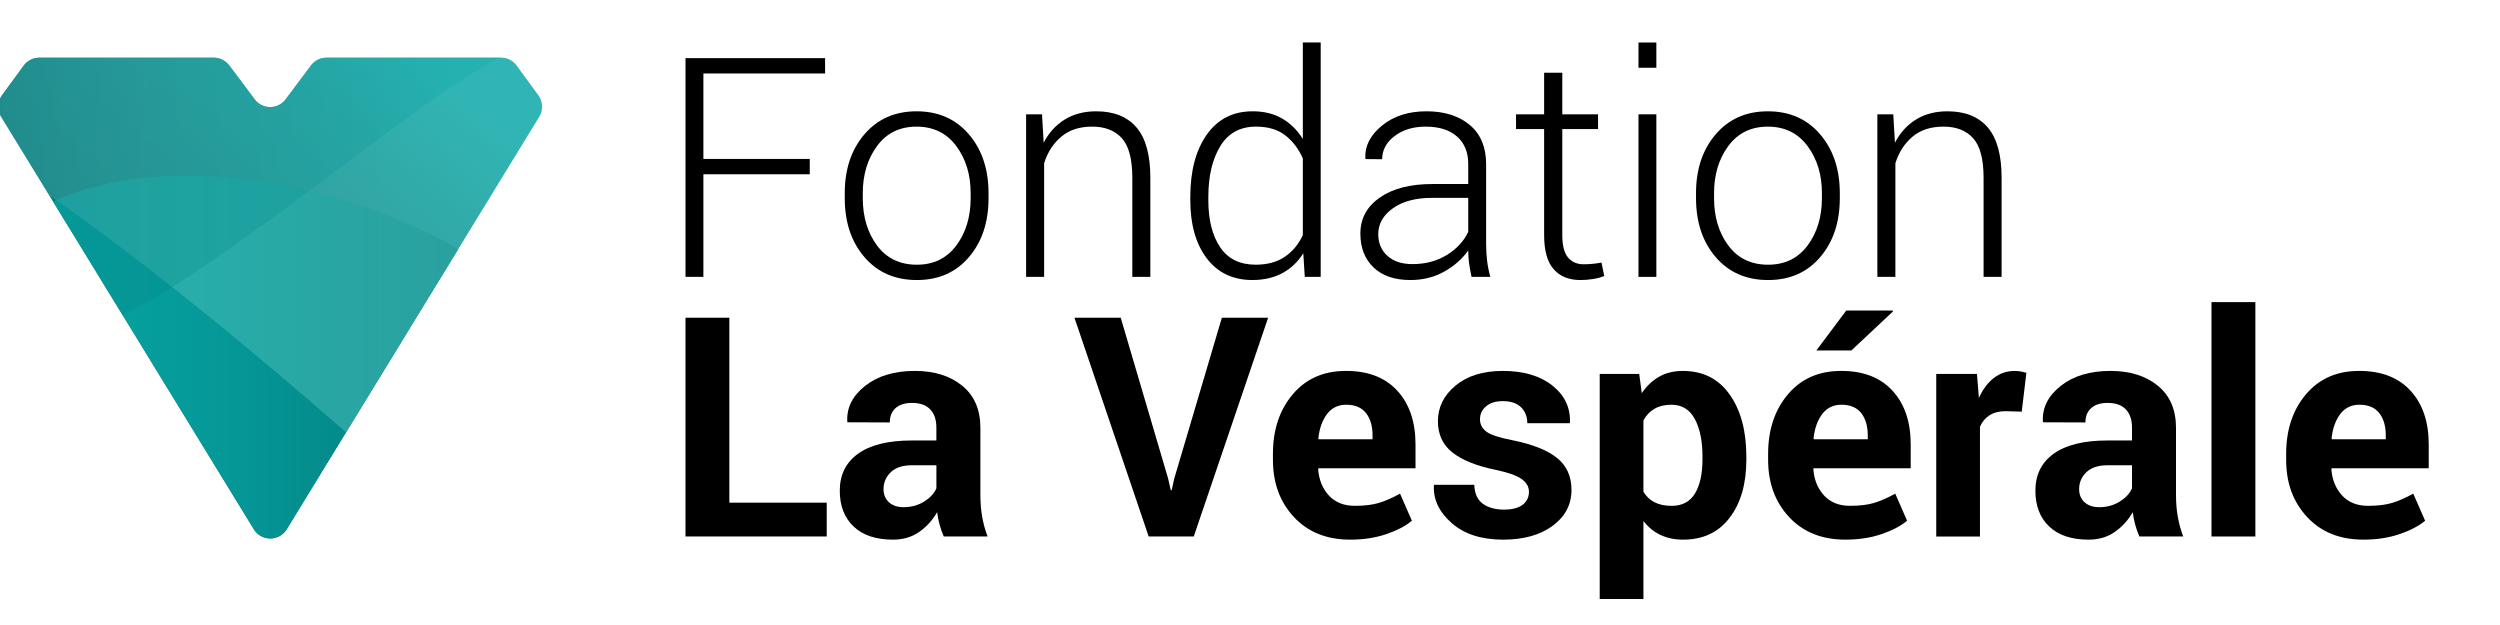
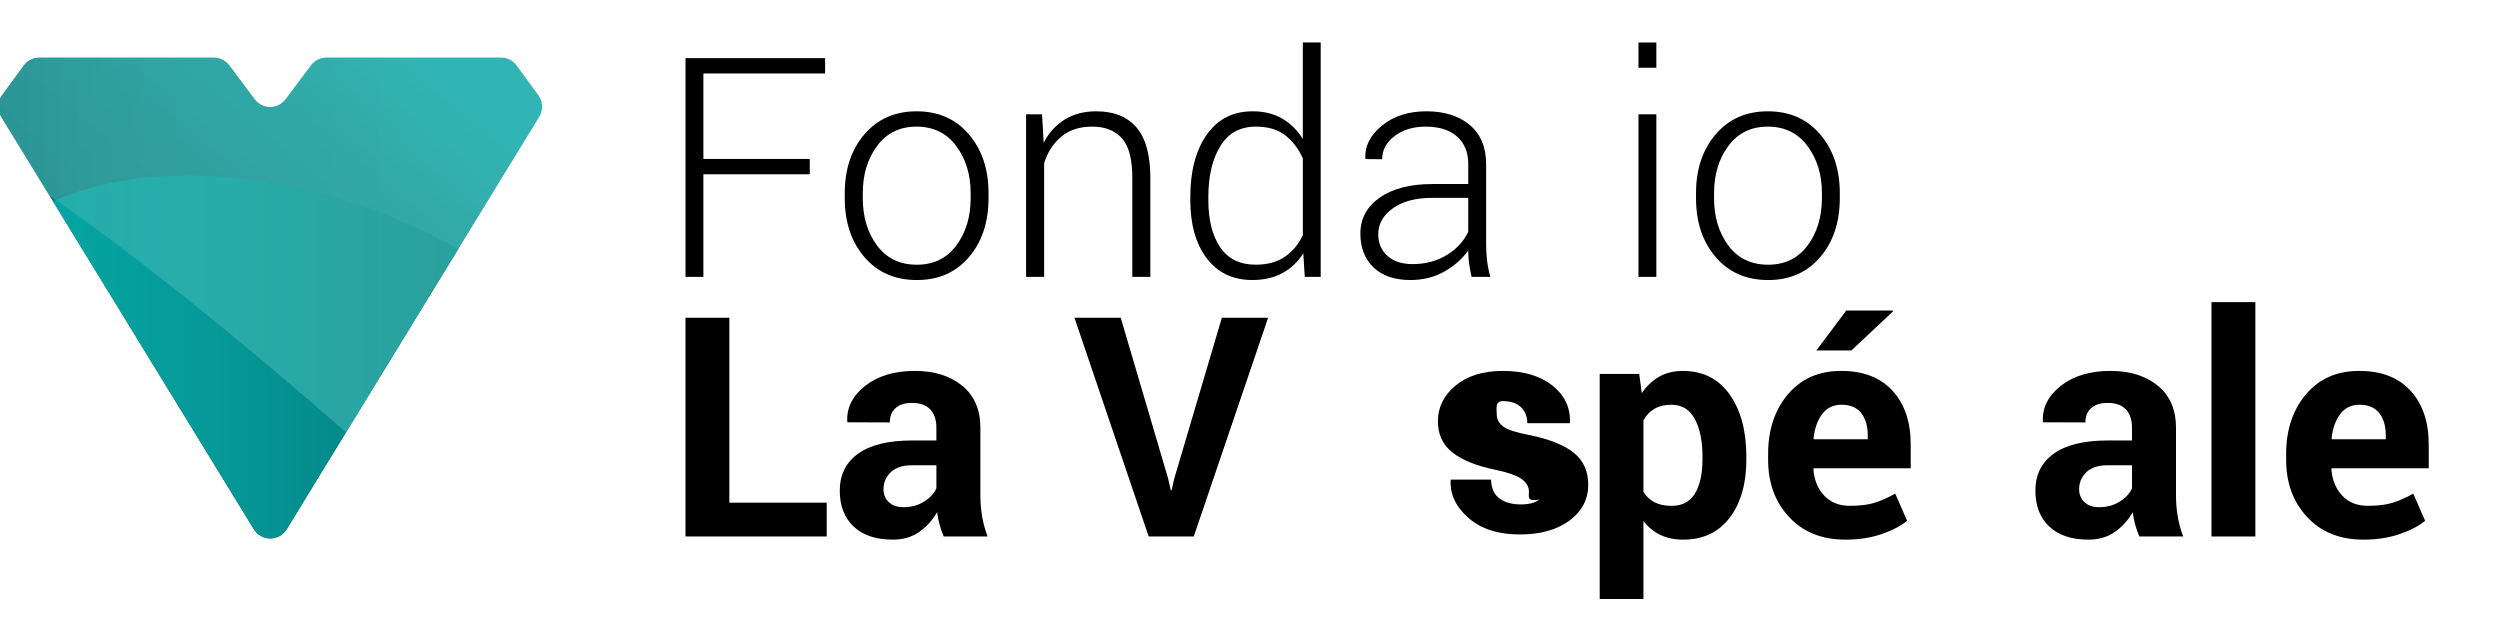
<svg xmlns="http://www.w3.org/2000/svg" xmlns:xlink="http://www.w3.org/1999/xlink" version="1.1" id="Layer_1" x="0px" y="0px" width="260px" height="65px" viewBox="0 0 260 65" style="enable-background:new 0 0 260 65;" xml:space="preserve">
  <style type="text/css">
	.st0{clip-path:url(#SVGID_2_);}
	.st1{opacity:0.92;fill:url(#SVGID_3_);}
	.st2{fill:url(#SVGID_4_);}
	.st3{opacity:0.52;fill:url(#SVGID_5_);}
	.st4{opacity:0.24;fill:url(#SVGID_6_);}
</style>
  <g>
    <path d="M84.214,18.123h-11.062v10.672h-1.859v-22.75h14.516v1.594h-12.656v8.891h11.062V18.123z" />
    <path d="M87.854,20.092c0-2.489,0.682-4.531,2.047-6.125   c1.364-1.594,3.172-2.391,5.422-2.391c2.26,0,4.072,0.797,5.438,2.391   c1.364,1.594,2.047,3.636,2.047,6.125v0.516c0,2.5-0.68,4.544-2.039,6.133   c-1.359,1.589-3.164,2.383-5.414,2.383c-2.271,0-4.089-0.794-5.453-2.383   c-1.365-1.588-2.047-3.633-2.047-6.133V20.092z M89.729,20.6   c0,1.956,0.494,3.6,1.484,4.932c0.989,1.332,2.369,1.998,4.141,1.998   c1.739,0,3.106-0.666,4.102-1.998c0.994-1.332,1.492-2.976,1.492-4.932v-0.516   c0-1.925-0.5-3.559-1.5-4.9c-1-1.343-2.375-2.014-4.125-2.014s-3.12,0.671-4.109,2.014   c-0.99,1.342-1.484,2.976-1.484,4.9V20.6z" />
    <path d="M108.37,11.889l0.172,2.953c0.541-1.042,1.273-1.846,2.195-2.414   c0.922-0.567,2.013-0.852,3.273-0.852c1.833,0,3.229,0.56,4.188,1.68   c0.958,1.12,1.438,2.867,1.438,5.242v10.297h-1.875V18.493   c0-1.941-0.362-3.314-1.086-4.118c-0.725-0.804-1.753-1.206-3.086-1.206   c-1.312,0-2.383,0.347-3.211,1.041c-0.828,0.694-1.425,1.615-1.789,2.764v11.82   h-1.875v-16.906H108.37z" />
    <path d="M123.792,20.482c0-2.698,0.57-4.856,1.711-6.477   c1.141-1.62,2.731-2.43,4.773-2.43c1.177,0,2.197,0.25,3.062,0.75   c0.864,0.5,1.583,1.208,2.156,2.125v-10.031h1.859v24.375h-1.656l-0.156-2.453   c-0.562,0.896-1.287,1.583-2.172,2.062c-0.886,0.479-1.928,0.719-3.125,0.719   c-2.021,0-3.602-0.752-4.742-2.258c-1.141-1.505-1.711-3.523-1.711-6.055V20.482z    M125.667,20.812c0,2.051,0.408,3.683,1.227,4.896   c0.817,1.214,2.049,1.82,3.695,1.82c1.208,0,2.216-0.272,3.023-0.816   c0.807-0.544,1.435-1.297,1.883-2.26v-7.972c-0.428-0.983-1.031-1.781-1.812-2.394   c-0.781-0.612-1.803-0.918-3.062-0.918c-1.646,0-2.883,0.678-3.711,2.032   c-0.828,1.355-1.242,3.115-1.242,5.281V20.812z" />
    <path d="M153.042,28.795c-0.125-0.573-0.214-1.067-0.266-1.484   c-0.053-0.417-0.078-0.838-0.078-1.266c-0.625,0.886-1.459,1.62-2.5,2.203   c-1.042,0.583-2.214,0.875-3.516,0.875c-1.646,0-2.925-0.438-3.836-1.312   c-0.912-0.875-1.367-2.047-1.367-3.516c0-1.562,0.674-2.812,2.023-3.75   c1.349-0.938,3.169-1.406,5.461-1.406h3.734v-2.094c0-1.208-0.389-2.156-1.164-2.844   c-0.776-0.688-1.862-1.031-3.258-1.031c-1.303,0-2.383,0.328-3.242,0.984   s-1.289,1.458-1.289,2.406l-1.719-0.016l-0.031-0.094   c-0.062-1.26,0.513-2.388,1.727-3.383c1.213-0.995,2.758-1.492,4.633-1.492   c1.864,0,3.364,0.474,4.5,1.422c1.135,0.948,1.703,2.308,1.703,4.078v8.312   c0,0.594,0.033,1.172,0.102,1.734c0.067,0.562,0.18,1.12,0.336,1.672H153.042z    M146.901,27.467c1.344,0,2.531-0.315,3.562-0.945c1.031-0.63,1.775-1.435,2.234-2.414   v-3.531h-3.766c-1.698,0-3.055,0.362-4.07,1.086   c-1.016,0.724-1.523,1.623-1.523,2.695c0,0.917,0.314,1.664,0.945,2.242   C144.914,27.178,145.786,27.467,146.901,27.467z" />
-     <path d="M162.479,7.561v4.328h3.719v1.531h-3.719v11.016c0,1.104,0.2,1.888,0.602,2.352   c0.4,0.464,0.935,0.695,1.602,0.695c0.302,0,0.596-0.013,0.883-0.039   c0.286-0.026,0.617-0.07,0.992-0.133l0.281,1.391   c-0.312,0.135-0.693,0.239-1.141,0.312c-0.448,0.073-0.896,0.109-1.344,0.109   c-1.188,0-2.112-0.375-2.773-1.125c-0.662-0.75-0.992-1.938-0.992-3.562v-11.016h-2.922v-1.531   h2.922v-4.328H162.479z" />
    <path d="M172.261,7.045h-1.859v-2.625h1.859V7.045z M172.261,28.795h-1.859v-16.906h1.859   V28.795z" />
    <path d="M176.386,20.092c0-2.489,0.682-4.531,2.047-6.125   c1.364-1.594,3.172-2.391,5.422-2.391c2.26,0,4.072,0.797,5.438,2.391   c1.364,1.594,2.047,3.636,2.047,6.125v0.516c0,2.5-0.68,4.544-2.039,6.133   c-1.359,1.589-3.164,2.383-5.414,2.383c-2.271,0-4.089-0.794-5.453-2.383   c-1.365-1.588-2.047-3.633-2.047-6.133V20.092z M178.261,20.6   c0,1.956,0.494,3.6,1.484,4.932c0.989,1.332,2.369,1.998,4.141,1.998   c1.739,0,3.106-0.666,4.102-1.998c0.994-1.332,1.492-2.976,1.492-4.932v-0.516   c0-1.925-0.5-3.559-1.5-4.9c-1-1.343-2.375-2.014-4.125-2.014s-3.12,0.671-4.109,2.014   c-0.99,1.342-1.484,2.976-1.484,4.9V20.6z" />
-     <path d="M196.901,11.889l0.172,2.953c0.541-1.042,1.273-1.846,2.195-2.414   c0.922-0.567,2.013-0.852,3.273-0.852c1.833,0,3.229,0.56,4.188,1.68   c0.958,1.12,1.438,2.867,1.438,5.242v10.297h-1.875V18.493   c0-1.941-0.362-3.314-1.086-4.118c-0.725-0.804-1.753-1.206-3.086-1.206   c-1.312,0-2.383,0.347-3.211,1.041c-0.828,0.694-1.425,1.615-1.789,2.764v11.82   h-1.875v-16.906H196.901z" />
    <path d="M75.854,52.279h10.125v3.516h-14.688v-22.75h4.562V52.279z" />
    <path d="M98.151,55.795c-0.167-0.385-0.311-0.791-0.43-1.219   c-0.12-0.427-0.206-0.864-0.258-1.312c-0.469,0.823-1.086,1.506-1.852,2.047   c-0.766,0.542-1.68,0.812-2.742,0.812c-1.771,0-3.136-0.455-4.094-1.367   c-0.959-0.911-1.438-2.153-1.438-3.727c0-1.656,0.638-2.939,1.914-3.852   c1.275-0.911,3.138-1.367,5.586-1.367h2.547v-1.344c0-0.812-0.214-1.442-0.641-1.891   c-0.428-0.447-1.058-0.672-1.891-0.672c-0.74,0-1.311,0.18-1.711,0.539   c-0.401,0.359-0.602,0.857-0.602,1.492l-4.406-0.016l-0.016-0.094   c-0.073-1.427,0.547-2.658,1.859-3.695c1.312-1.036,3.036-1.555,5.172-1.555   c2.021,0,3.661,0.514,4.922,1.539c1.26,1.026,1.891,2.487,1.891,4.383v6.984   c0,0.792,0.06,1.537,0.18,2.234c0.119,0.698,0.31,1.391,0.57,2.078H98.151z    M93.979,52.748c0.802,0,1.516-0.197,2.141-0.594c0.625-0.396,1.047-0.854,1.266-1.375   v-2.391h-2.547c-0.969,0-1.703,0.242-2.203,0.727s-0.75,1.07-0.75,1.758   c0,0.562,0.188,1.016,0.562,1.359S93.333,52.748,93.979,52.748z" />
    <path d="M121.479,49.748l0.281,1.234h0.094l0.266-1.203l4.953-16.734h4.812l-7.734,22.75h-4.688   l-7.719-22.75h4.812L121.479,49.748z" />
-     <path d="M140.417,56.123c-2.438,0-4.386-0.781-5.844-2.344c-1.459-1.562-2.188-3.547-2.188-5.953   v-0.625c0-2.51,0.689-4.578,2.07-6.203c1.38-1.625,3.231-2.432,5.555-2.422   c2.281,0,4.052,0.688,5.312,2.062c1.26,1.375,1.891,3.234,1.891,5.578v2.484h-10.094   l-0.031,0.094c0.083,1.11,0.455,2.023,1.117,2.739   c0.661,0.716,1.56,1.073,2.695,1.073c1.01,0,1.849-0.102,2.516-0.305   c0.666-0.203,1.396-0.523,2.188-0.961l1.234,2.819   c-0.688,0.565-1.589,1.033-2.703,1.405C143.021,55.938,141.781,56.123,140.417,56.123z    M140.011,42.092c-0.844,0-1.511,0.323-2,0.969c-0.49,0.646-0.792,1.495-0.906,2.547   l0.047,0.078h5.594v-0.406c0-0.969-0.227-1.742-0.68-2.32   S140.927,42.092,140.011,42.092z" />
-     <path d="M159.011,51.139c0-0.5-0.242-0.932-0.727-1.297   c-0.484-0.364-1.383-0.688-2.695-0.969c-2-0.406-3.508-1.008-4.523-1.805   s-1.523-1.883-1.523-3.258c0-1.458,0.611-2.695,1.836-3.711   c1.224-1.016,2.861-1.523,4.914-1.523c2.156,0,3.872,0.506,5.148,1.516   c1.275,1.011,1.888,2.287,1.836,3.828l-0.031,0.094h-4.406   c0-0.677-0.217-1.229-0.648-1.656c-0.433-0.427-1.065-0.641-1.898-0.641   c-0.74,0-1.32,0.18-1.742,0.539s-0.633,0.811-0.633,1.352   c0,0.521,0.221,0.948,0.664,1.281c0.442,0.334,1.341,0.631,2.695,0.891   c2.083,0.417,3.63,1.029,4.641,1.836c1.01,0.808,1.516,1.92,1.516,3.336   c0,1.521-0.651,2.764-1.953,3.727c-1.303,0.964-3.021,1.445-5.156,1.445   c-2.25,0-4.029-0.57-5.336-1.711c-1.308-1.141-1.93-2.439-1.867-3.898l0.031-0.094   h4.172c0.031,0.906,0.328,1.562,0.891,1.969s1.297,0.609,2.203,0.609   c0.844,0,1.486-0.166,1.93-0.5C158.789,52.165,159.011,51.712,159.011,51.139z" />
+     <path d="M159.011,51.139c0-0.5-0.242-0.932-0.727-1.297   c-0.484-0.364-1.383-0.688-2.695-0.969c-2-0.406-3.508-1.008-4.523-1.805   s-1.523-1.883-1.523-3.258c0-1.458,0.611-2.695,1.836-3.711   c1.224-1.016,2.861-1.523,4.914-1.523c2.156,0,3.872,0.506,5.148,1.516   c1.275,1.011,1.888,2.287,1.836,3.828l-0.031,0.094h-4.406   c0-0.677-0.217-1.229-0.648-1.656c-0.433-0.427-1.065-0.641-1.898-0.641   s-0.633,0.811-0.633,1.352   c0,0.521,0.221,0.948,0.664,1.281c0.442,0.334,1.341,0.631,2.695,0.891   c2.083,0.417,3.63,1.029,4.641,1.836c1.01,0.808,1.516,1.92,1.516,3.336   c0,1.521-0.651,2.764-1.953,3.727c-1.303,0.964-3.021,1.445-5.156,1.445   c-2.25,0-4.029-0.57-5.336-1.711c-1.308-1.141-1.93-2.439-1.867-3.898l0.031-0.094   h4.172c0.031,0.906,0.328,1.562,0.891,1.969s1.297,0.609,2.203,0.609   c0.844,0,1.486-0.166,1.93-0.5C158.789,52.165,159.011,51.712,159.011,51.139z" />
    <path d="M181.62,47.811c0,2.5-0.578,4.511-1.734,6.031c-1.156,1.521-2.771,2.281-4.844,2.281   c-0.886,0-1.672-0.164-2.359-0.492s-1.276-0.81-1.766-1.445v8.109h-4.547v-23.406   h4.109l0.266,2c0.5-0.739,1.102-1.31,1.805-1.711   c0.703-0.4,1.523-0.602,2.461-0.602c2.094,0,3.719,0.818,4.875,2.453   c1.156,1.636,1.734,3.787,1.734,6.453V47.811z M177.058,47.459   c0-1.596-0.266-2.89-0.797-3.881c-0.531-0.99-1.344-1.486-2.438-1.486   c-0.688,0-1.273,0.141-1.758,0.423c-0.484,0.281-0.867,0.684-1.148,1.205v7.417   c0.281,0.479,0.664,0.845,1.148,1.096c0.484,0.25,1.08,0.375,1.789,0.375   c1.104,0,1.914-0.433,2.43-1.299c0.516-0.865,0.773-2.039,0.773-3.521V47.459z" />
    <path d="M191.917,56.123c-2.438,0-4.386-0.781-5.844-2.344c-1.459-1.562-2.188-3.547-2.188-5.953   v-0.625c0-2.51,0.689-4.578,2.07-6.203c1.38-1.625,3.231-2.432,5.555-2.422   c2.281,0,4.052,0.688,5.312,2.062c1.26,1.375,1.891,3.234,1.891,5.578v2.484h-10.094   l-0.031,0.094c0.083,1.11,0.455,2.023,1.117,2.739   c0.661,0.716,1.56,1.073,2.695,1.073c1.01,0,1.849-0.102,2.516-0.305   c0.666-0.203,1.396-0.523,2.188-0.961l1.234,2.819   c-0.688,0.565-1.589,1.033-2.703,1.405C194.521,55.938,193.281,56.123,191.917,56.123z    M191.511,42.092c-0.844,0-1.511,0.323-2,0.969c-0.49,0.646-0.792,1.495-0.906,2.547   l0.047,0.078h5.594v-0.406c0-0.969-0.227-1.742-0.68-2.32   S192.427,42.092,191.511,42.092z M192.011,32.295h4.828l0.031,0.094l-4.328,4.062h-3.641   L192.011,32.295z" />
-     <path d="M210.261,42.811l-1.672-0.047c-0.678,0-1.234,0.141-1.672,0.422   s-0.771,0.678-1,1.188v11.422h-4.547v-16.906h4.234l0.203,2.5   c0.396-0.885,0.908-1.575,1.539-2.07c0.63-0.494,1.356-0.742,2.18-0.742   c0.229,0,0.439,0.019,0.633,0.055c0.192,0.037,0.388,0.081,0.586,0.133   L210.261,42.811z" />
    <path d="M222.495,55.795c-0.167-0.385-0.311-0.791-0.43-1.219   c-0.12-0.427-0.206-0.864-0.258-1.312c-0.469,0.823-1.086,1.506-1.852,2.047   c-0.766,0.542-1.68,0.812-2.742,0.812c-1.771,0-3.136-0.455-4.094-1.367   c-0.959-0.911-1.438-2.153-1.438-3.727c0-1.656,0.638-2.939,1.914-3.852   c1.275-0.911,3.138-1.367,5.586-1.367h2.547v-1.344c0-0.812-0.214-1.442-0.641-1.891   c-0.428-0.447-1.058-0.672-1.891-0.672c-0.74,0-1.311,0.18-1.711,0.539   c-0.401,0.359-0.602,0.857-0.602,1.492l-4.406-0.016l-0.016-0.094   c-0.073-1.427,0.547-2.658,1.859-3.695c1.312-1.036,3.036-1.555,5.172-1.555   c2.021,0,3.661,0.514,4.922,1.539c1.26,1.026,1.891,2.487,1.891,4.383v6.984   c0,0.792,0.06,1.537,0.18,2.234c0.119,0.698,0.31,1.391,0.57,2.078H222.495z    M218.323,52.748c0.802,0,1.516-0.197,2.141-0.594c0.625-0.396,1.047-0.854,1.266-1.375   v-2.391h-2.547c-0.969,0-1.703,0.242-2.203,0.727s-0.75,1.07-0.75,1.758   c0,0.562,0.188,1.016,0.562,1.359S217.677,52.748,218.323,52.748z" />
    <path d="M234.558,55.795h-4.562v-24.375h4.562V55.795z" />
    <path d="M245.792,56.123c-2.438,0-4.386-0.781-5.844-2.344c-1.459-1.562-2.188-3.547-2.188-5.953   v-0.625c0-2.51,0.689-4.578,2.07-6.203c1.38-1.625,3.231-2.432,5.555-2.422   c2.281,0,4.052,0.688,5.312,2.062c1.26,1.375,1.891,3.234,1.891,5.578v2.484h-10.094   l-0.031,0.094c0.083,1.11,0.455,2.023,1.117,2.739   c0.661,0.716,1.56,1.073,2.695,1.073c1.01,0,1.849-0.102,2.516-0.305   c0.666-0.203,1.396-0.523,2.188-0.961l1.234,2.819   c-0.688,0.565-1.589,1.033-2.703,1.405C248.396,55.938,247.156,56.123,245.792,56.123z    M245.386,42.092c-0.844,0-1.511,0.323-2,0.969c-0.49,0.646-0.792,1.495-0.906,2.547   l0.047,0.078h5.594v-0.406c0-0.969-0.227-1.742-0.68-2.32   S246.302,42.092,245.386,42.092z" />
  </g>
  <g>
    <defs>
      <path id="SVGID_1_" d="M29.818,55.042l26.254-42.903c0.424-0.693,0.388-1.574-0.092-2.229    l-2.257-3.087C53.347,6.305,52.745,6,52.106,6H33.947    c-0.631,0-1.226,0.297-1.604,0.803l-2.644,3.53    c-0.802,1.071-2.407,1.07-3.209-0l-2.643-3.53    C23.467,6.298,22.872,6,22.241,6H4.081c-0.64,0-1.241,0.305-1.618,0.822    l-2.256,3.087c-0.48,0.656-0.516,1.537-0.091,2.23l26.283,42.904    C27.181,56.32,29.036,56.319,29.818,55.042z" />
    </defs>
    <clipPath id="SVGID_2_">
      <use xlink:href="#SVGID_1_" style="overflow:visible;" />
    </clipPath>
    <g class="st0">
      <linearGradient id="SVGID_3_" gradientUnits="userSpaceOnUse" x1="8.445" y1="40.116" x2="43.585" y2="-1.762">
        <stop offset="0" style="stop-color:#036A6C" />
        <stop offset="0.257" style="stop-color:#036D6F" />
        <stop offset="0.479" style="stop-color:#02787A" />
        <stop offset="0.687" style="stop-color:#018A8C" />
        <stop offset="0.883" style="stop-color:#00A2A4" />
      </linearGradient>
      <path class="st1" d="M29.818,55.042l26.254-42.903c0.424-0.693,0.388-1.574-0.092-2.229    l-2.257-3.087C53.347,6.305,52.745,6,52.106,6H33.947    c-0.631,0-1.226,0.297-1.604,0.803l-2.644,3.53    c-0.802,1.071-2.407,1.07-3.209-0l-2.643-3.53    C23.467,6.298,22.872,6,22.241,6H4.081c-0.64,0-1.241,0.305-1.618,0.822    l-2.256,3.087c-0.48,0.656-0.516,1.537-0.091,2.23l26.283,42.904    C27.181,56.32,29.036,56.319,29.818,55.042z" />
      <g>
        <g>
          <linearGradient id="SVGID_4_" gradientUnits="userSpaceOnUse" x1="-3.595" y1="40.69" x2="64.825" y2="40.69">
            <stop offset="0.147" style="stop-color:#05A4A2" />
            <stop offset="0.394" style="stop-color:#059897" />
            <stop offset="0.842" style="stop-color:#037778" />
            <stop offset="1" style="stop-color:#036A6C" />
          </linearGradient>
          <path class="st2" d="M-2.974,29.557C0.589,18.805,18.516,15.073,37.067,21.223      c18.55,6.147,30.699,19.848,27.138,30.6      c-3.565,10.753-21.491,14.482-40.041,8.335      C5.611,54.013-6.537,40.31-2.974,29.557z" />
          <linearGradient id="SVGID_5_" gradientUnits="userSpaceOnUse" x1="-20.967" y1="30.483" x2="71.61" y2="30.483">
            <stop offset="0" style="stop-color:#036A6C" />
            <stop offset="0.055" style="stop-color:#178283" />
            <stop offset="0.125" style="stop-color:#2A9998" />
            <stop offset="0.205" style="stop-color:#39ABA8" />
            <stop offset="0.302" style="stop-color:#43B7B4" />
            <stop offset="0.435" style="stop-color:#49BEBA" />
            <stop offset="0.755" style="stop-color:#4BC0BC" />
          </linearGradient>
          <path class="st3" d="M70.949,10.402c0,11.328,3.889,68.65-7.189,59.734      C57.623,65.194,4.028,11.899-19.627,7.707      c-11.155-1.976,50.602-17.815,64.824-17.815      C59.418-10.108,70.949-0.925,70.949,10.402z" />
          <linearGradient id="SVGID_6_" gradientUnits="userSpaceOnUse" x1="-8.949" y1="7.083" x2="65.413" y2="7.083">
            <stop offset="0" style="stop-color:#036A6C" />
            <stop offset="0.191" style="stop-color:#037274" />
            <stop offset="0.49" style="stop-color:#01888A" />
            <stop offset="0.761" style="stop-color:#00A2A4" />
          </linearGradient>
-           <path class="st4" d="M44.369-18.333c8.73,7.218,28.95,31.205,17.746,22.447      C49.942-5.399-11.767,73.729-8.849,13.77      c0.552-11.313,11.939-14.374,21.002-25.332      C21.217-22.52,35.64-25.553,44.369-18.333z" />
        </g>
      </g>
    </g>
  </g>
</svg>